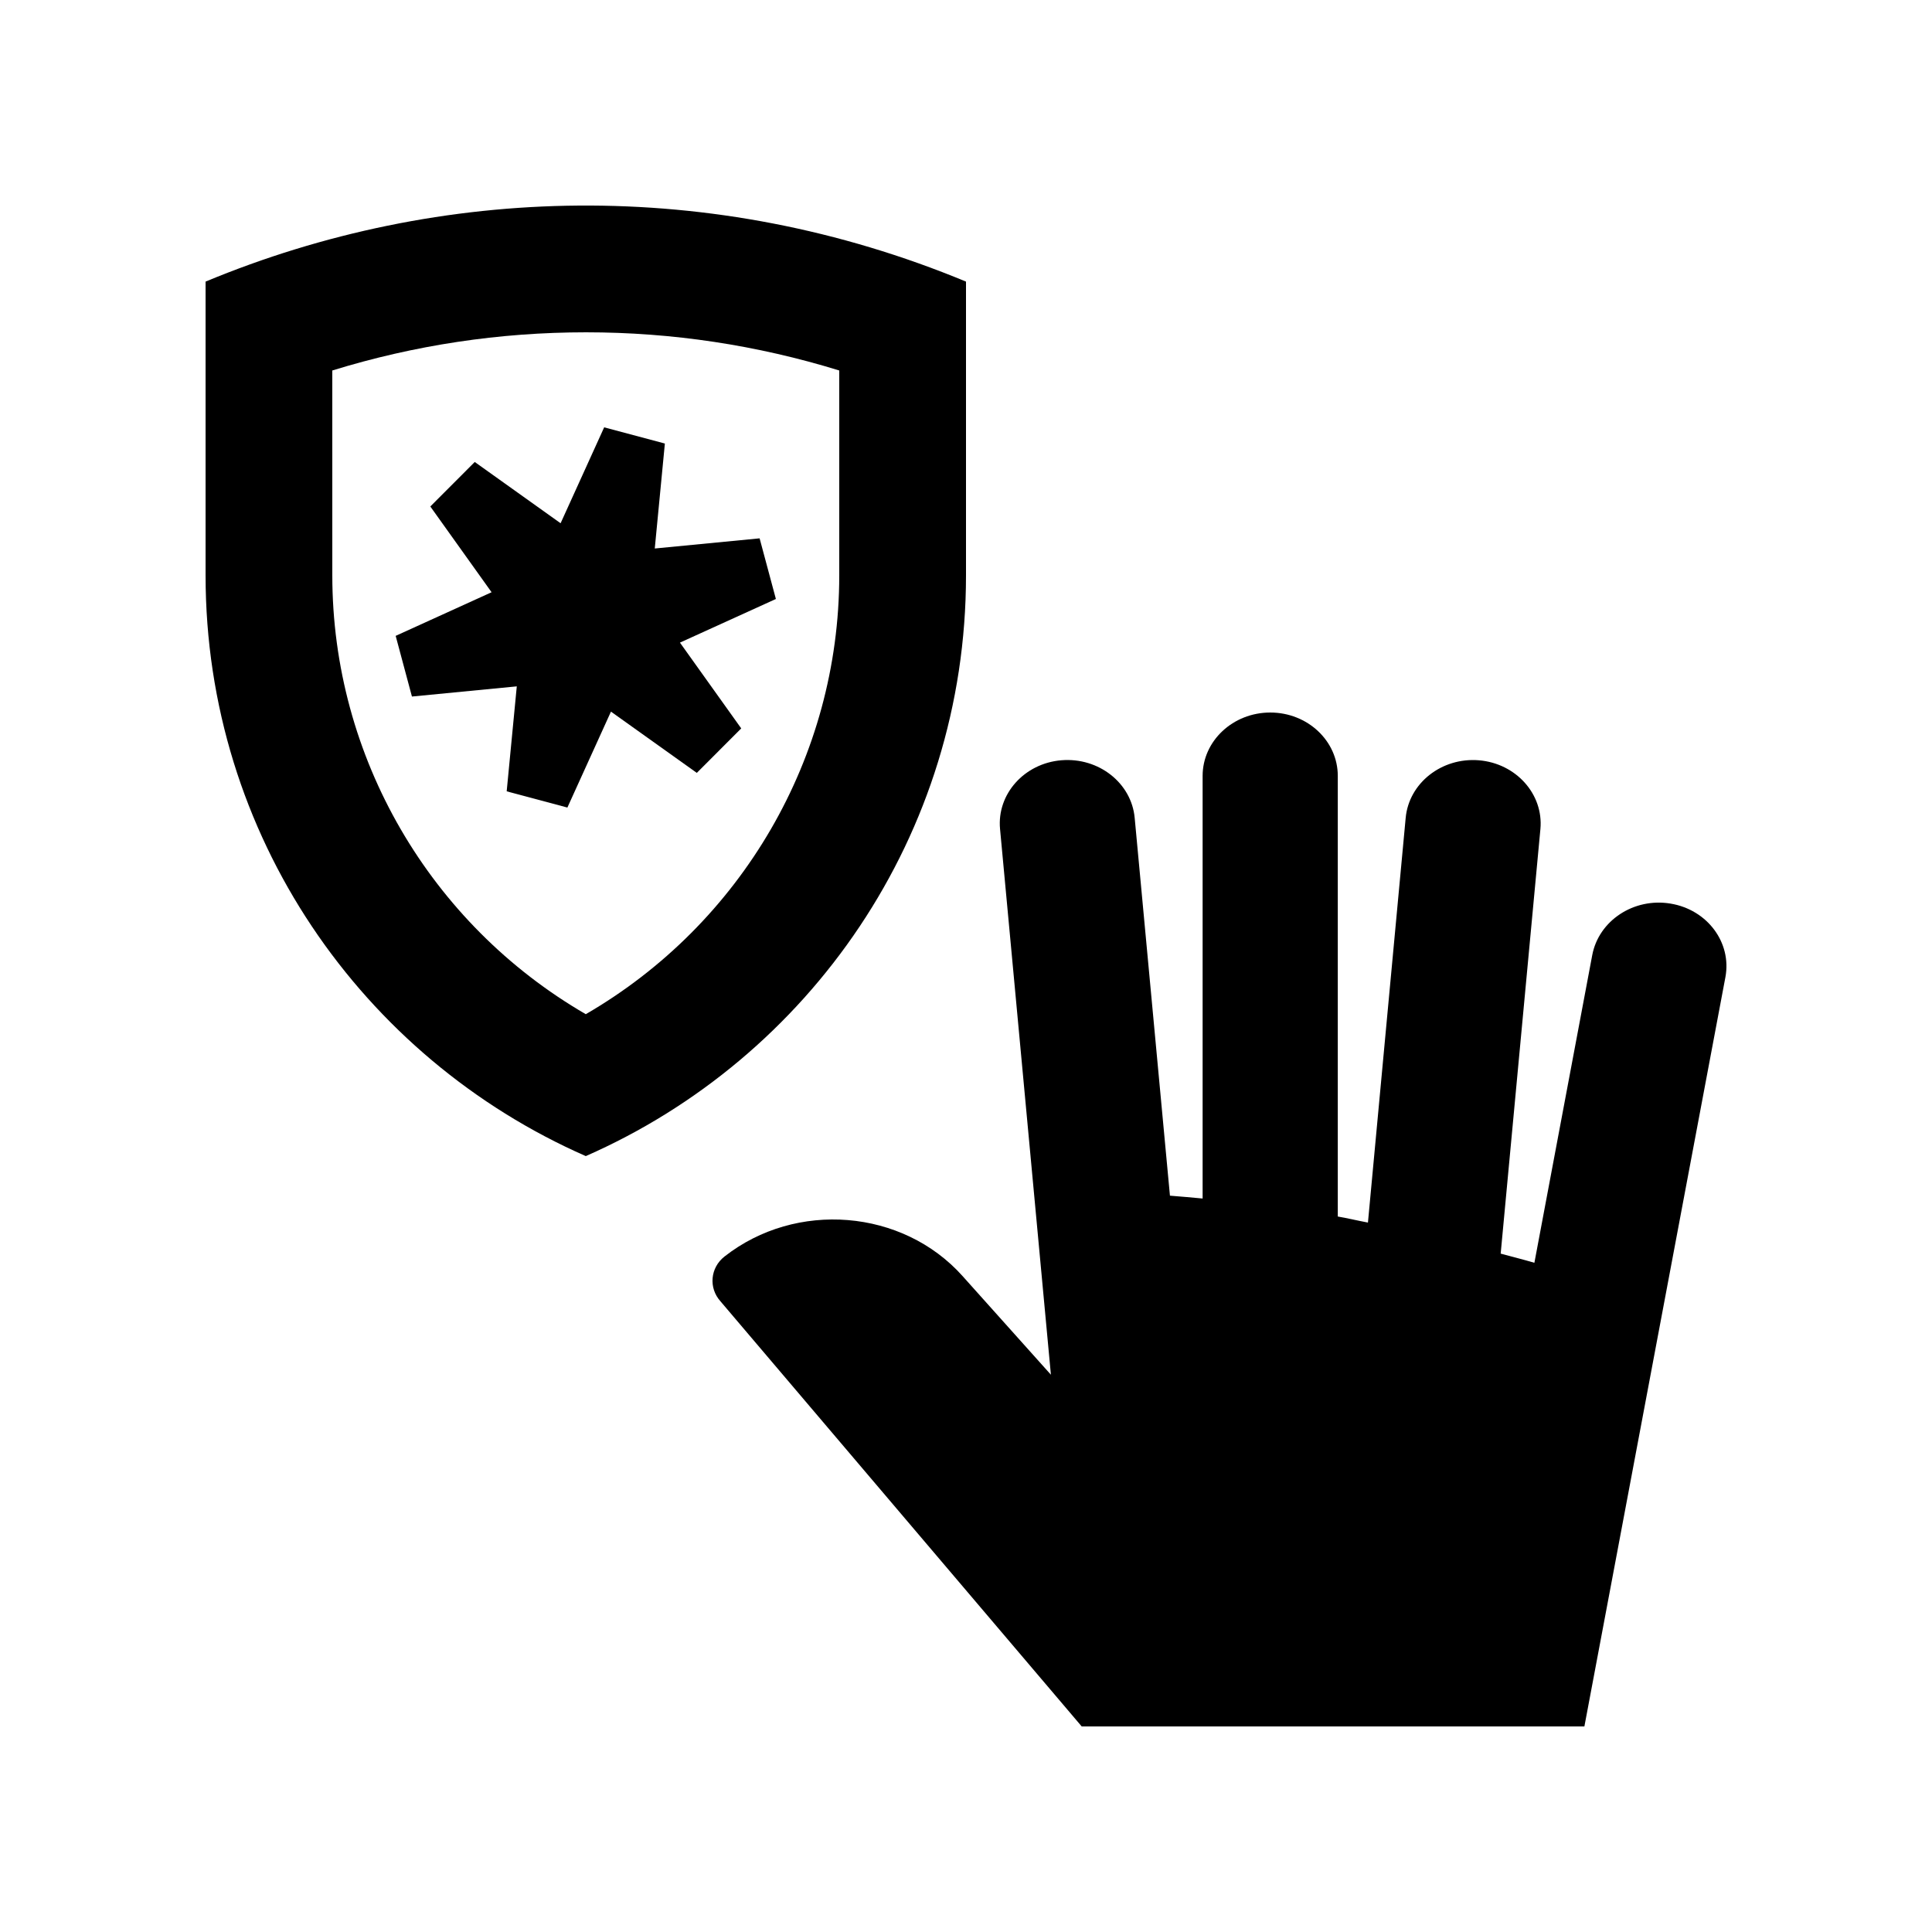
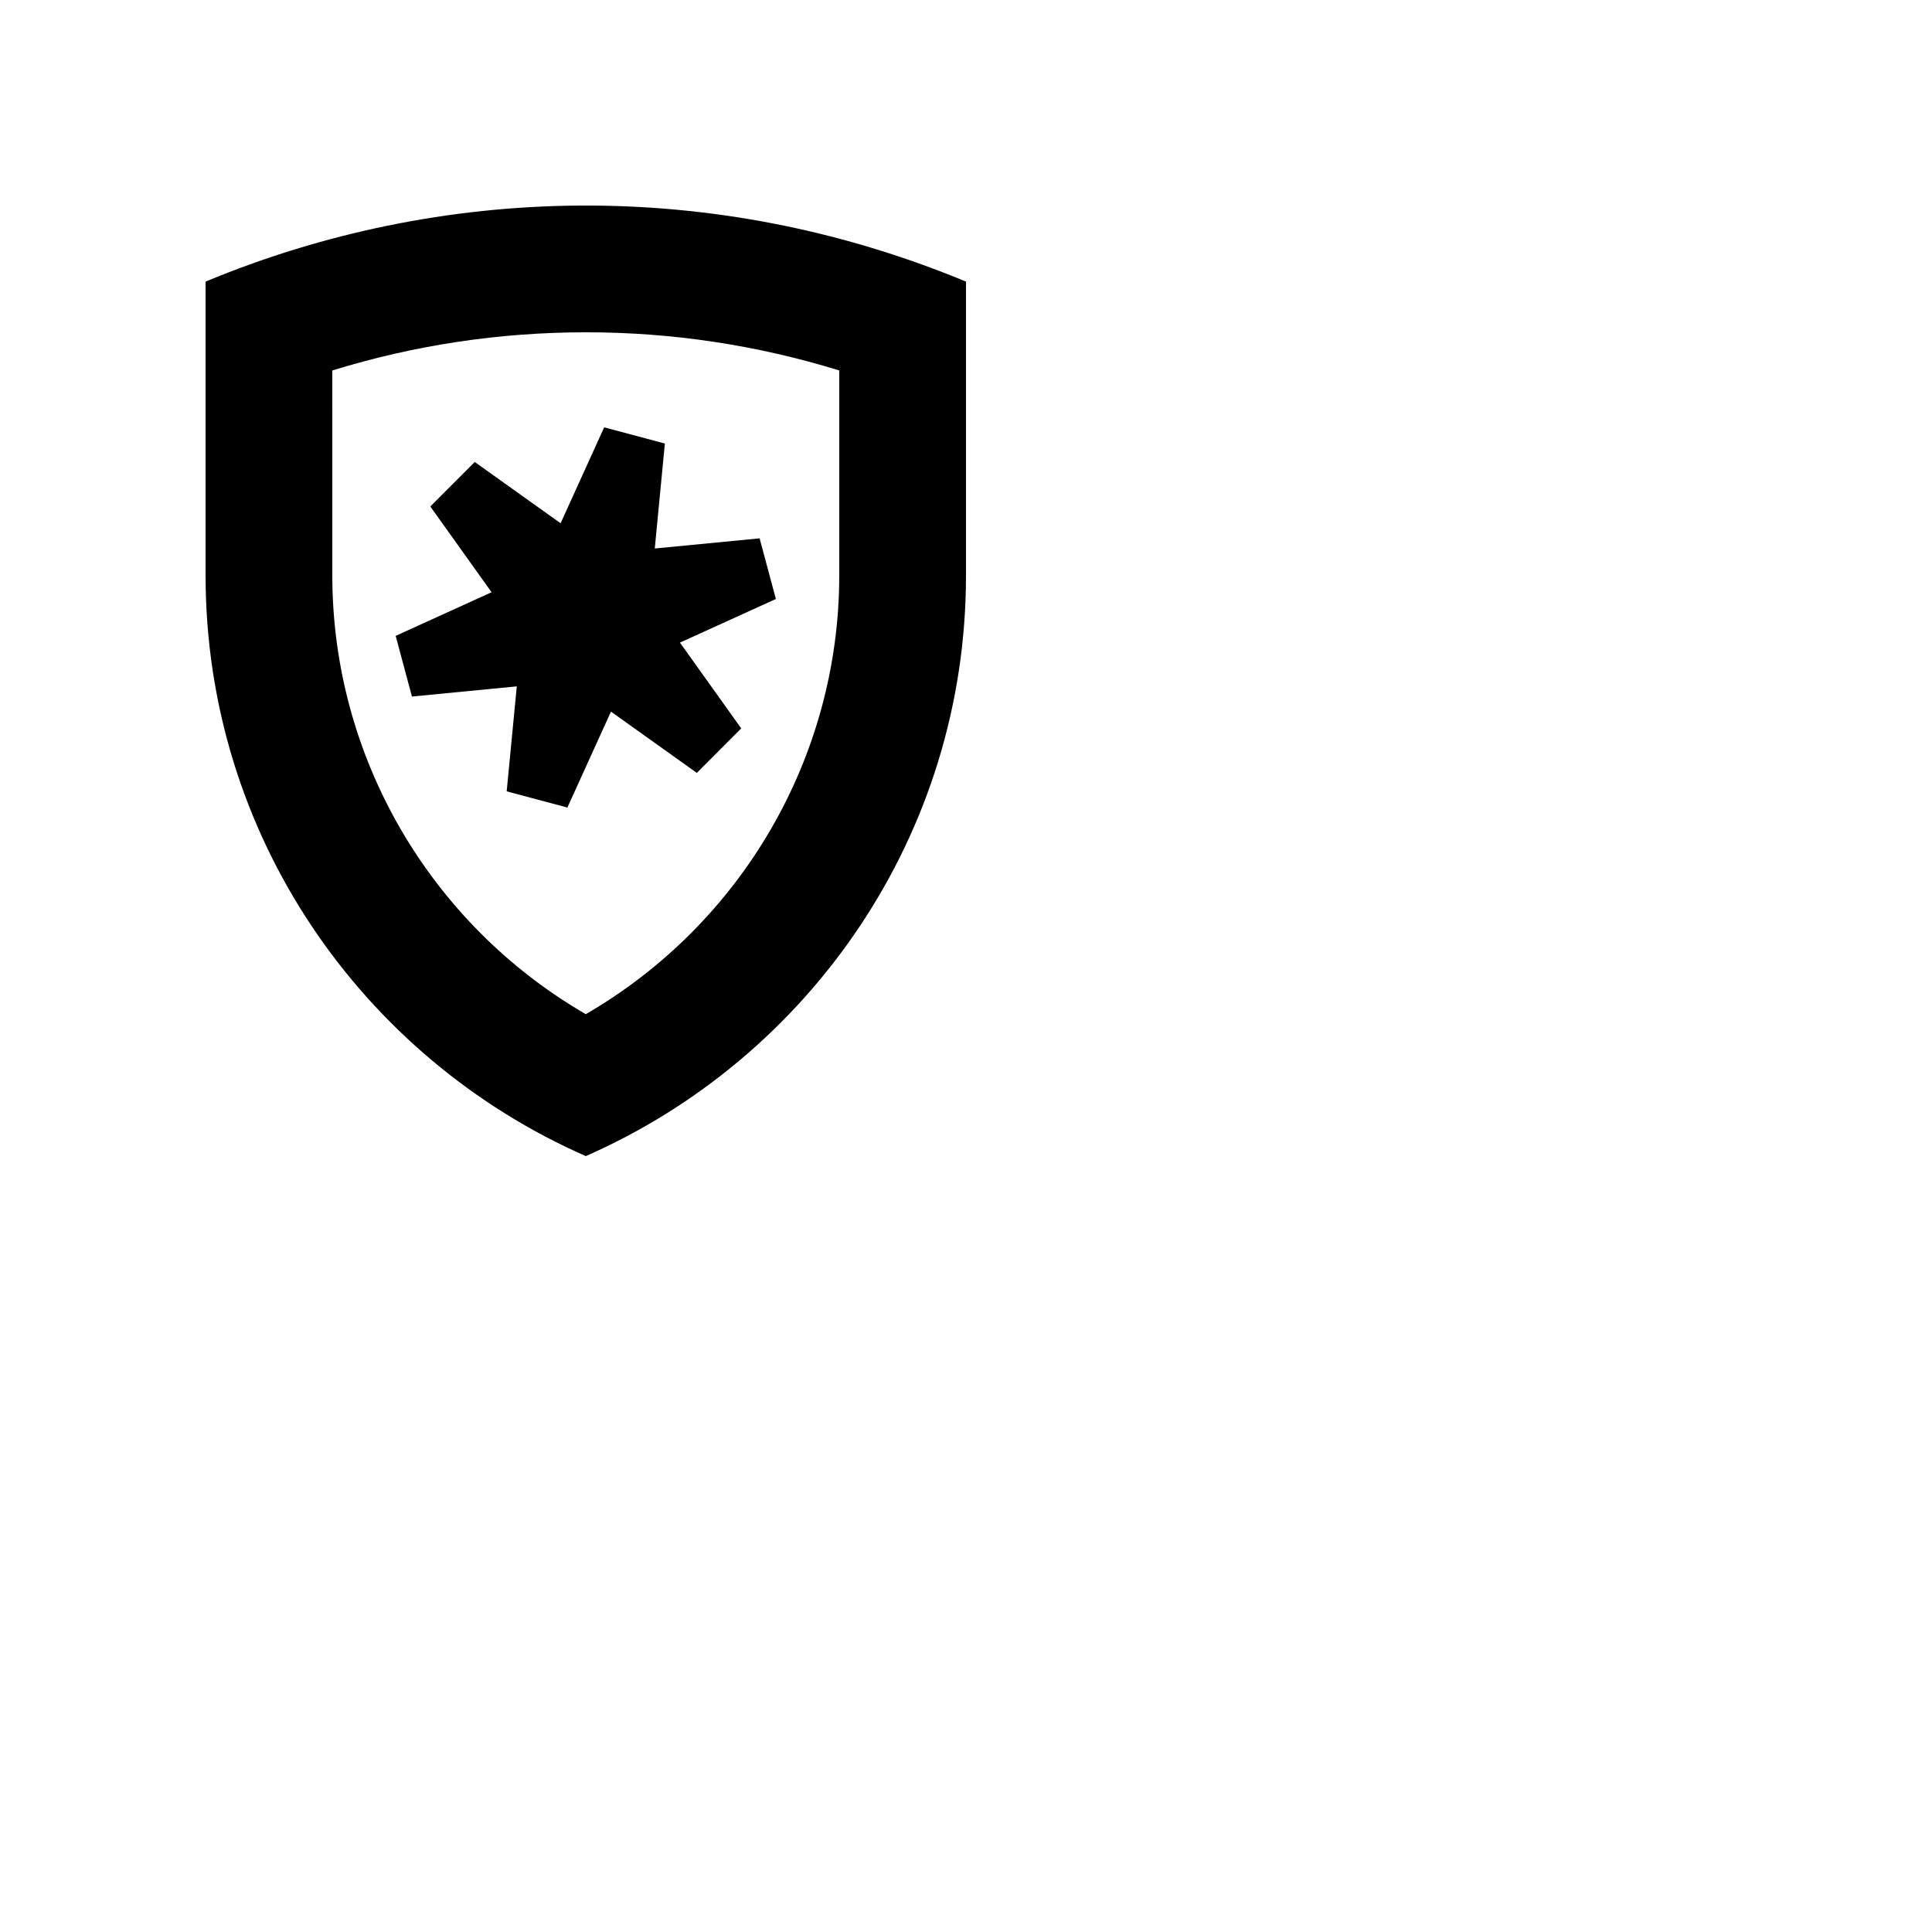
<svg xmlns="http://www.w3.org/2000/svg" fill="#000000" width="800px" height="800px" version="1.1" viewBox="144 144 512 512">
  <g>
    <path d="m304.11 257.25-11.547 25.418-22.75-16.238-11.773 11.793 16.234 22.727-25.418 11.562 4.312 16.078 27.785-2.695-2.676 27.816 16.086 4.301 11.547-25.422 22.75 16.234 11.773-11.789-16.238-22.734 25.422-11.562-4.312-16.07-27.785 2.691 2.676-27.816z" />
-     <path d="m198.48 218.63v77.848c0 68.863 41.523 127.89 100.76 153.9 59.238-26.012 100.76-85.039 100.76-153.9v-77.852c-67.195-27.863-139.28-25.863-201.52 0zm167.93 77.852c0 48.215-25.926 92.379-67.172 116.29-41.246-23.914-67.172-68.078-67.172-116.29l-0.004-54.301c21.789-6.723 44.32-10.117 67.242-10.117 22.816 0 45.312 3.394 67.109 10.117v54.301z" />
-     <path d="m430.66 601.52-95.746-112.68c-3.164-3.543-2.699-8.879 1.082-11.844 18.969-14.895 47.207-12.594 63.098 5.18l23.406 26.137s-13.496-144.65-13.48-144.65c-0.852-9.215 6.43-17.383 16.281-18.188 9.875-0.801 18.551 6.035 19.402 15.27l9.344 100.12c2.887 0.246 5.805 0.465 8.66 0.754v-112c0-9.266 8.039-16.793 17.93-16.793s17.891 7.527 17.891 16.793v116.77c2.727 0.48 5.316 1.102 7.992 1.605l10-107.24c0.852-9.234 9.547-16.07 19.387-15.27 9.855 0.805 17.156 8.973 16.32 18.188l-10.531 112.55c2.969 0.82 6.016 1.562 8.934 2.43l15.336-81.562c1.738-9.133 11.023-15.25 20.742-13.629 9.742 1.605 16.238 10.312 14.551 19.453l-37.379 198.61z" />
+     <path d="m198.48 218.63v77.848c0 68.863 41.523 127.89 100.76 153.9 59.238-26.012 100.76-85.039 100.76-153.9v-77.852c-67.195-27.863-139.28-25.863-201.52 0m167.93 77.852c0 48.215-25.926 92.379-67.172 116.29-41.246-23.914-67.172-68.078-67.172-116.29l-0.004-54.301c21.789-6.723 44.32-10.117 67.242-10.117 22.816 0 45.312 3.394 67.109 10.117v54.301z" />
  </g>
</svg>